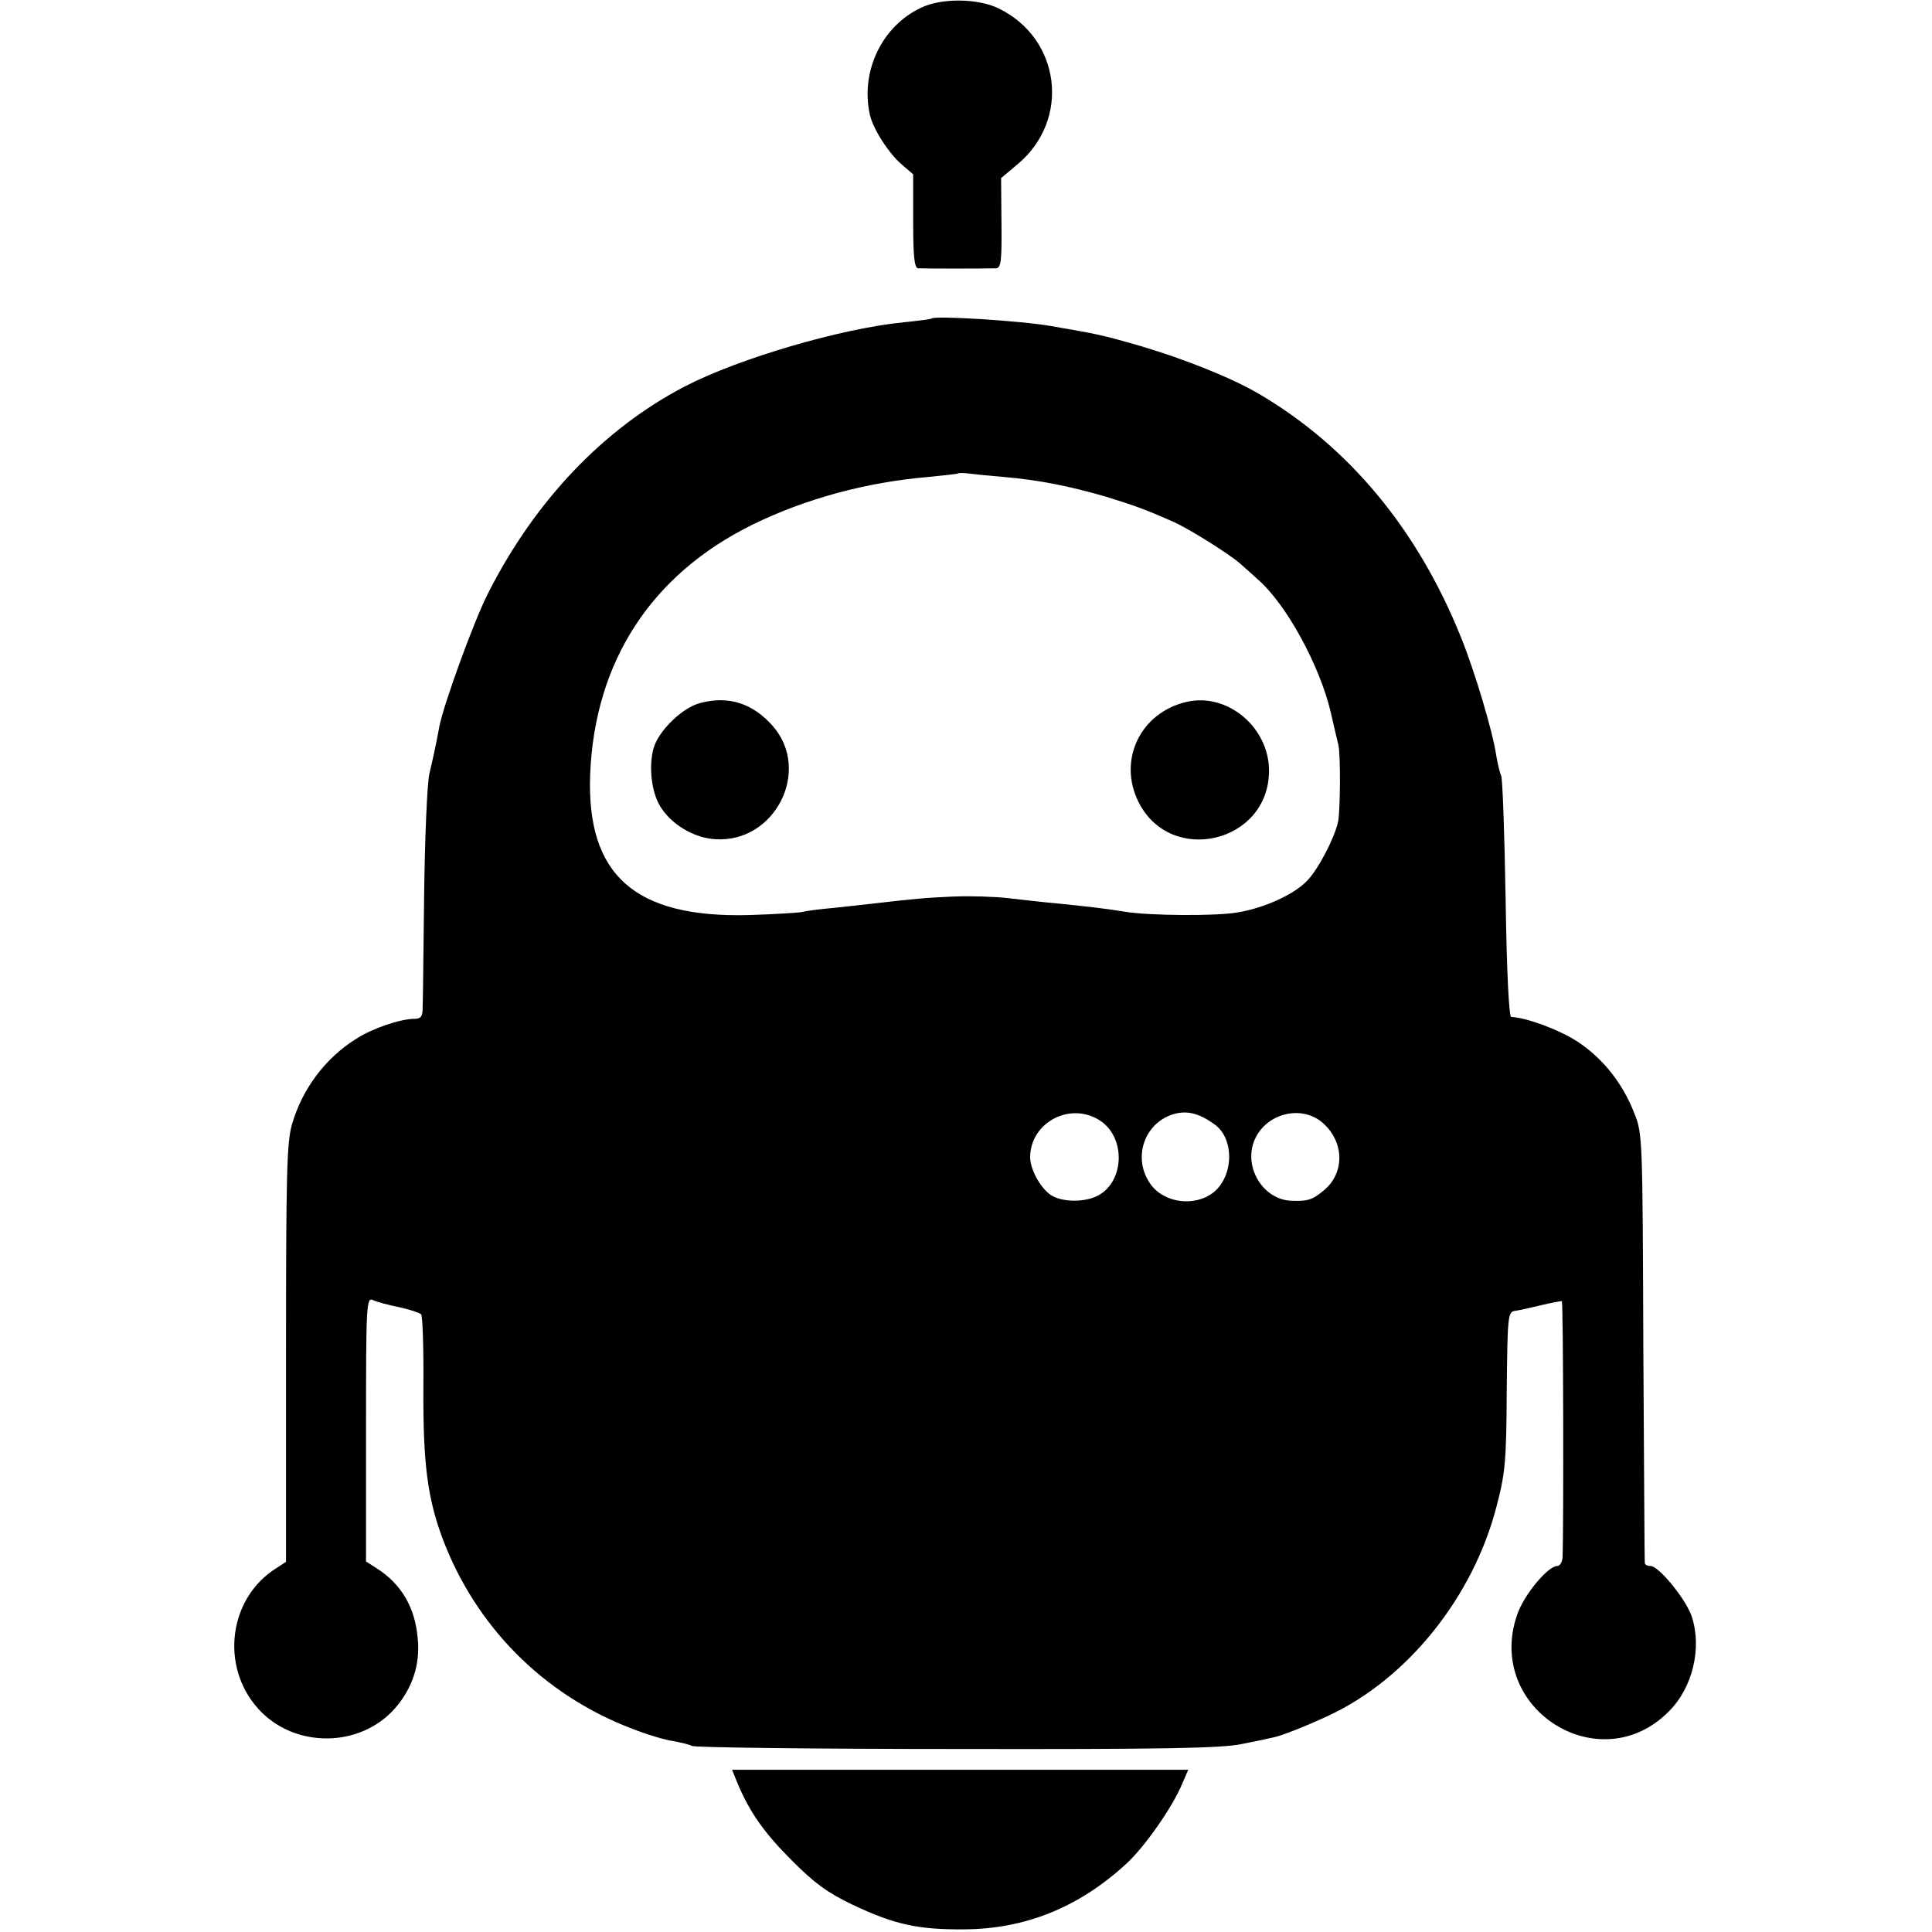
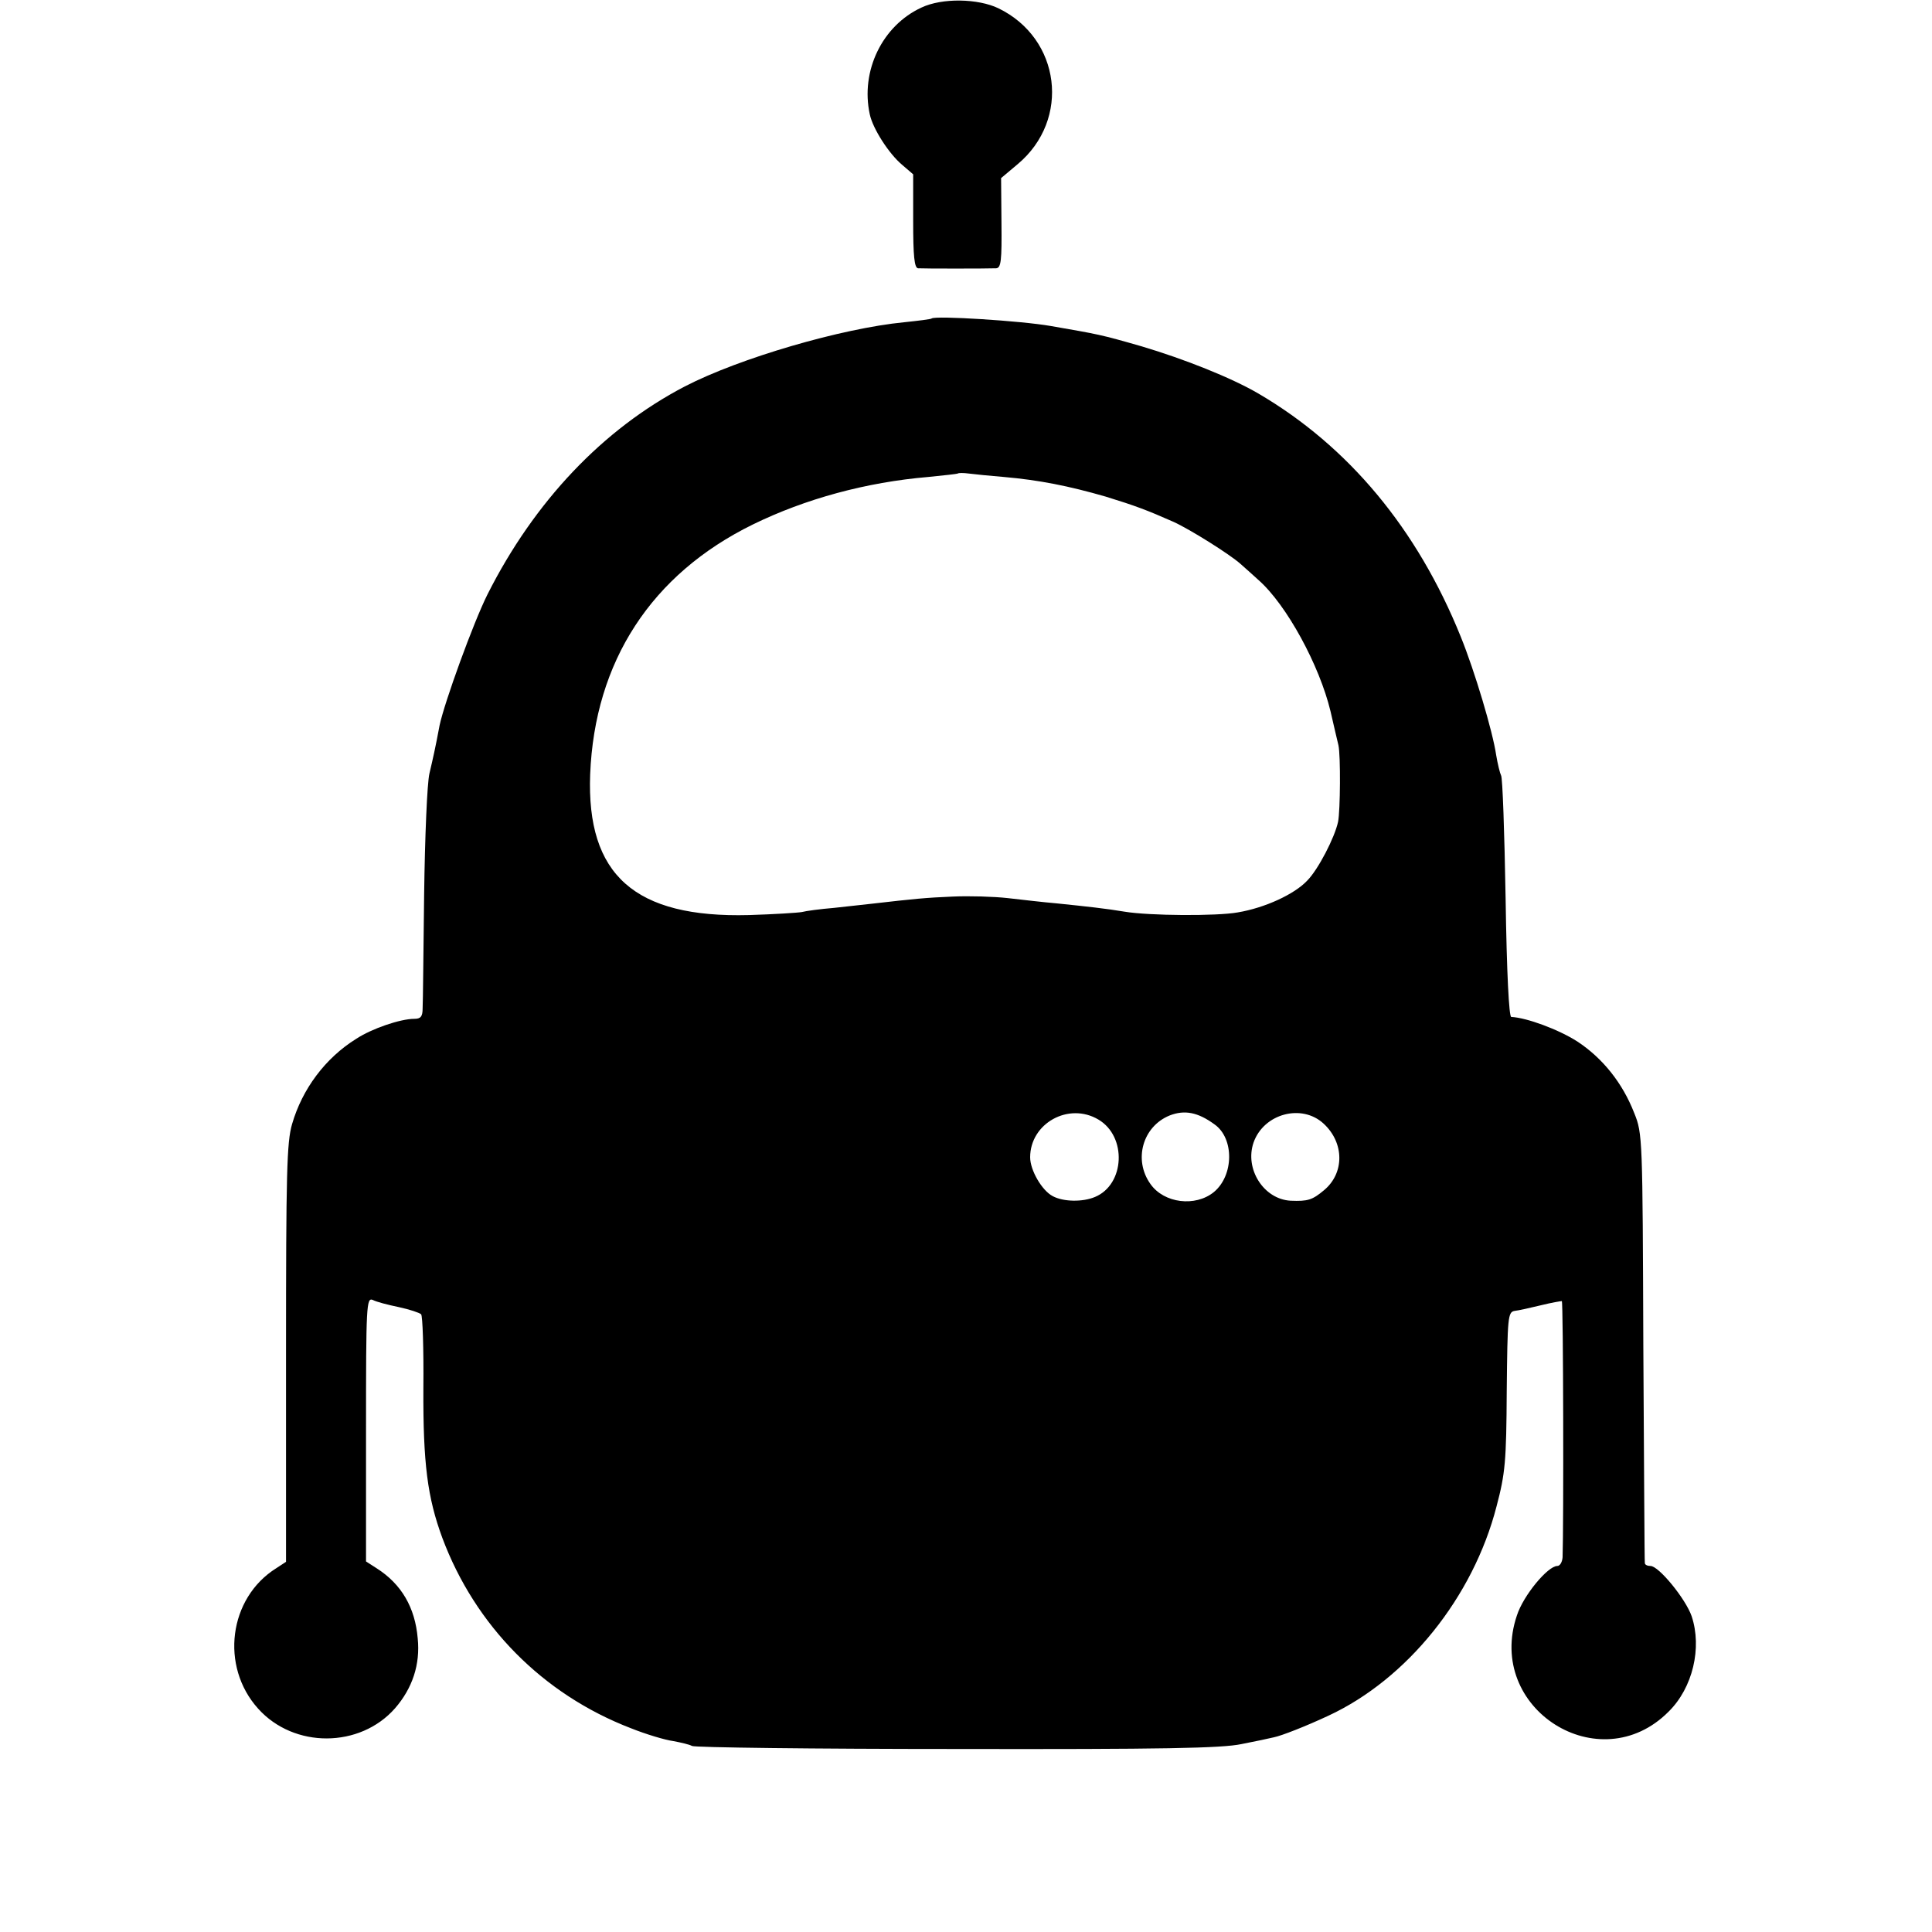
<svg xmlns="http://www.w3.org/2000/svg" version="1" width="682.667" height="682.667" viewBox="0 0 512 512">
  <path d="M244.2 2c-10.4 4.8-16.2 16.8-13.7 28.3.8 3.8 5.1 10.5 8.6 13.4l2.9 2.5v12.4c0 9.2.3 12.4 1.3 12.5 1.3.1 18.2.1 20.7 0 1.3-.1 1.5-2.1 1.4-12l-.1-11.9 4.4-3.7c14.1-11.8 11.4-33.3-5.1-41.3-5.4-2.6-14.9-2.8-20.4-.2zM246.9 84.4c-.2.2-3.5.6-7.3 1-16.5 1.6-43.6 9.5-58.1 17-21.7 11.3-39.9 30.5-52.3 55.1-3.8 7.6-11.4 28.6-12.7 34.7-1.2 6.4-1.7 8.5-2.7 12.8-.6 2.5-1.2 16.8-1.4 32-.2 15.1-.3 28.7-.4 30.2 0 2.2-.5 2.8-2.2 2.8-3.7 0-11.3 2.6-15.4 5.3-8.2 5.1-14.3 13.3-17 22.6-1.4 4.8-1.6 12.8-1.6 60.8v55.2l-2.6 1.7c-12.6 7.9-14.9 26-4.8 37.2 9.5 10.6 27 10.5 36.3-.1 4.6-5.3 6.7-11.6 6-18.5-.7-8.2-4.3-14.4-10.9-18.6l-2.8-1.8v-35c0-33 .1-35 1.8-34.3.9.5 4 1.3 6.9 1.9 2.8.6 5.5 1.5 5.9 1.9.4.4.7 9.1.6 19.5-.1 20.1 1.1 29.1 5 39.7 8.7 23.3 26.6 41.5 50 50.5 4 1.6 9 3.1 11.2 3.4 2.1.4 4.3.9 5 1.3.6.4 32.2.8 70.1.8 54.7.1 70.3-.2 75.5-1.3 3.6-.7 7.4-1.5 8.6-1.8 2-.4 8.4-2.9 14.4-5.7 20.9-9.7 38.4-31.4 44.6-55.5 2.3-8.7 2.6-11.9 2.7-30.6.2-19.6.3-20.9 2.1-21.2 1-.1 4.1-.8 7-1.5 2.8-.7 5.3-1.1 5.5-1.1.4.2.5 59.7.2 67.9-.1 1.3-.7 2.3-1.4 2.3-2.5 0-9 7.8-10.7 13.1-8.4 24.7 21.9 43.9 40.2 25.5 6.4-6.3 8.9-16.9 6.1-25.3-1.6-4.6-8.7-13.3-10.9-13.3-.8 0-1.5-.3-1.5-.8-.1-.4-.2-26.1-.4-57.2-.2-55.4-.2-56.6-2.4-62-3.1-8-8.4-14.6-15.1-19-5-3.2-13.4-6.3-17.5-6.5-.6 0-1.2-11.5-1.5-31.5-.3-17.3-.8-32-1.2-32.5-.3-.6-.9-3-1.3-5.4-.9-6.2-5.7-22.3-9.4-31.4-11.5-28.5-29.7-50.4-53.6-64.4-7.2-4.2-19.5-9.1-30.9-12.5-11.1-3.2-11.5-3.2-24.1-5.4-8-1.4-30.7-2.8-31.6-2zm19.1 42c9.3.8 17.3 2.4 27 5.2 7.8 2.4 11 3.6 18 6.7 4.4 2 14.9 8.6 17.7 11.1 1.6 1.4 3.7 3.3 4.8 4.3 7.5 6.6 16.2 22.7 19.1 34.8.9 3.8 1.8 7.9 2.1 9 .6 2.7.5 17.4-.1 20.3-.9 4.2-5.3 12.7-8.2 15.6-3.4 3.6-11.2 7.2-18.4 8.4-5.5 1-23.4.9-30-.2-4.7-.8-10.2-1.4-18-2.2-3.6-.3-9.4-1-13-1.4-3.6-.4-10.1-.6-14.5-.4-7.2.3-10.2.6-21.5 1.9-1.9.2-6.4.7-10 1.1-3.6.3-7.4.8-8.5 1.1-1.1.2-7.4.6-14 .8-30.3.8-43.1-10.6-42.1-37.3 1.2-29.9 16.2-53 43.1-66.2 13.9-6.8 30-11.2 46.5-12.6 4.1-.4 7.6-.8 7.8-.9.2-.2 1.5-.2 3 0s5.6.6 9.2.9zM321.9 298c5.2 3.7 5.1 13.5-.2 17.9-4.9 4-13.2 3-16.8-2.1-4.6-6.4-2.1-15.3 5.1-18.2 3.9-1.5 7.4-.9 11.9 2.4zm-30.8-1.3c7.6 4.5 7 17.2-.9 20.5-3.3 1.4-8.4 1.3-11.2-.2-2.9-1.5-6-6.9-6-10.3 0-9 10.2-14.7 18.1-10zm59.7 1.1c5.5 5.1 5.5 13.1.1 17.6-3.1 2.6-4.3 3-8.9 2.8-7.1-.4-12.2-8.4-9.8-15.4 2.7-7.7 12.8-10.4 18.6-5z" />
-   <path d="M185.6 186.3c-4.8 1.2-11.1 7.4-12.4 12-1.3 4.7-.6 11.3 1.6 15.1 2.8 4.9 9 8.7 14.8 9 15.8 1 25.5-18.2 15.2-30-5.3-6-11.7-8.1-19.2-6.1zM314.5 186c-12.3 2.8-18.4 15.5-12.7 26.7 8.6 16.8 34.4 10.6 34.5-8.3.1-11.6-11-20.9-21.8-18.4zM195.5 472.7c3.2 7.6 7 13 14.4 20.4 6 6 9.4 8.5 16.1 11.7 11 5.2 17.3 6.6 29.5 6.5 16.2-.1 30.4-5.8 43-17.4 4.9-4.5 12.3-15.1 14.8-21.2l1.6-3.7H194l1.5 3.7z" />
</svg>